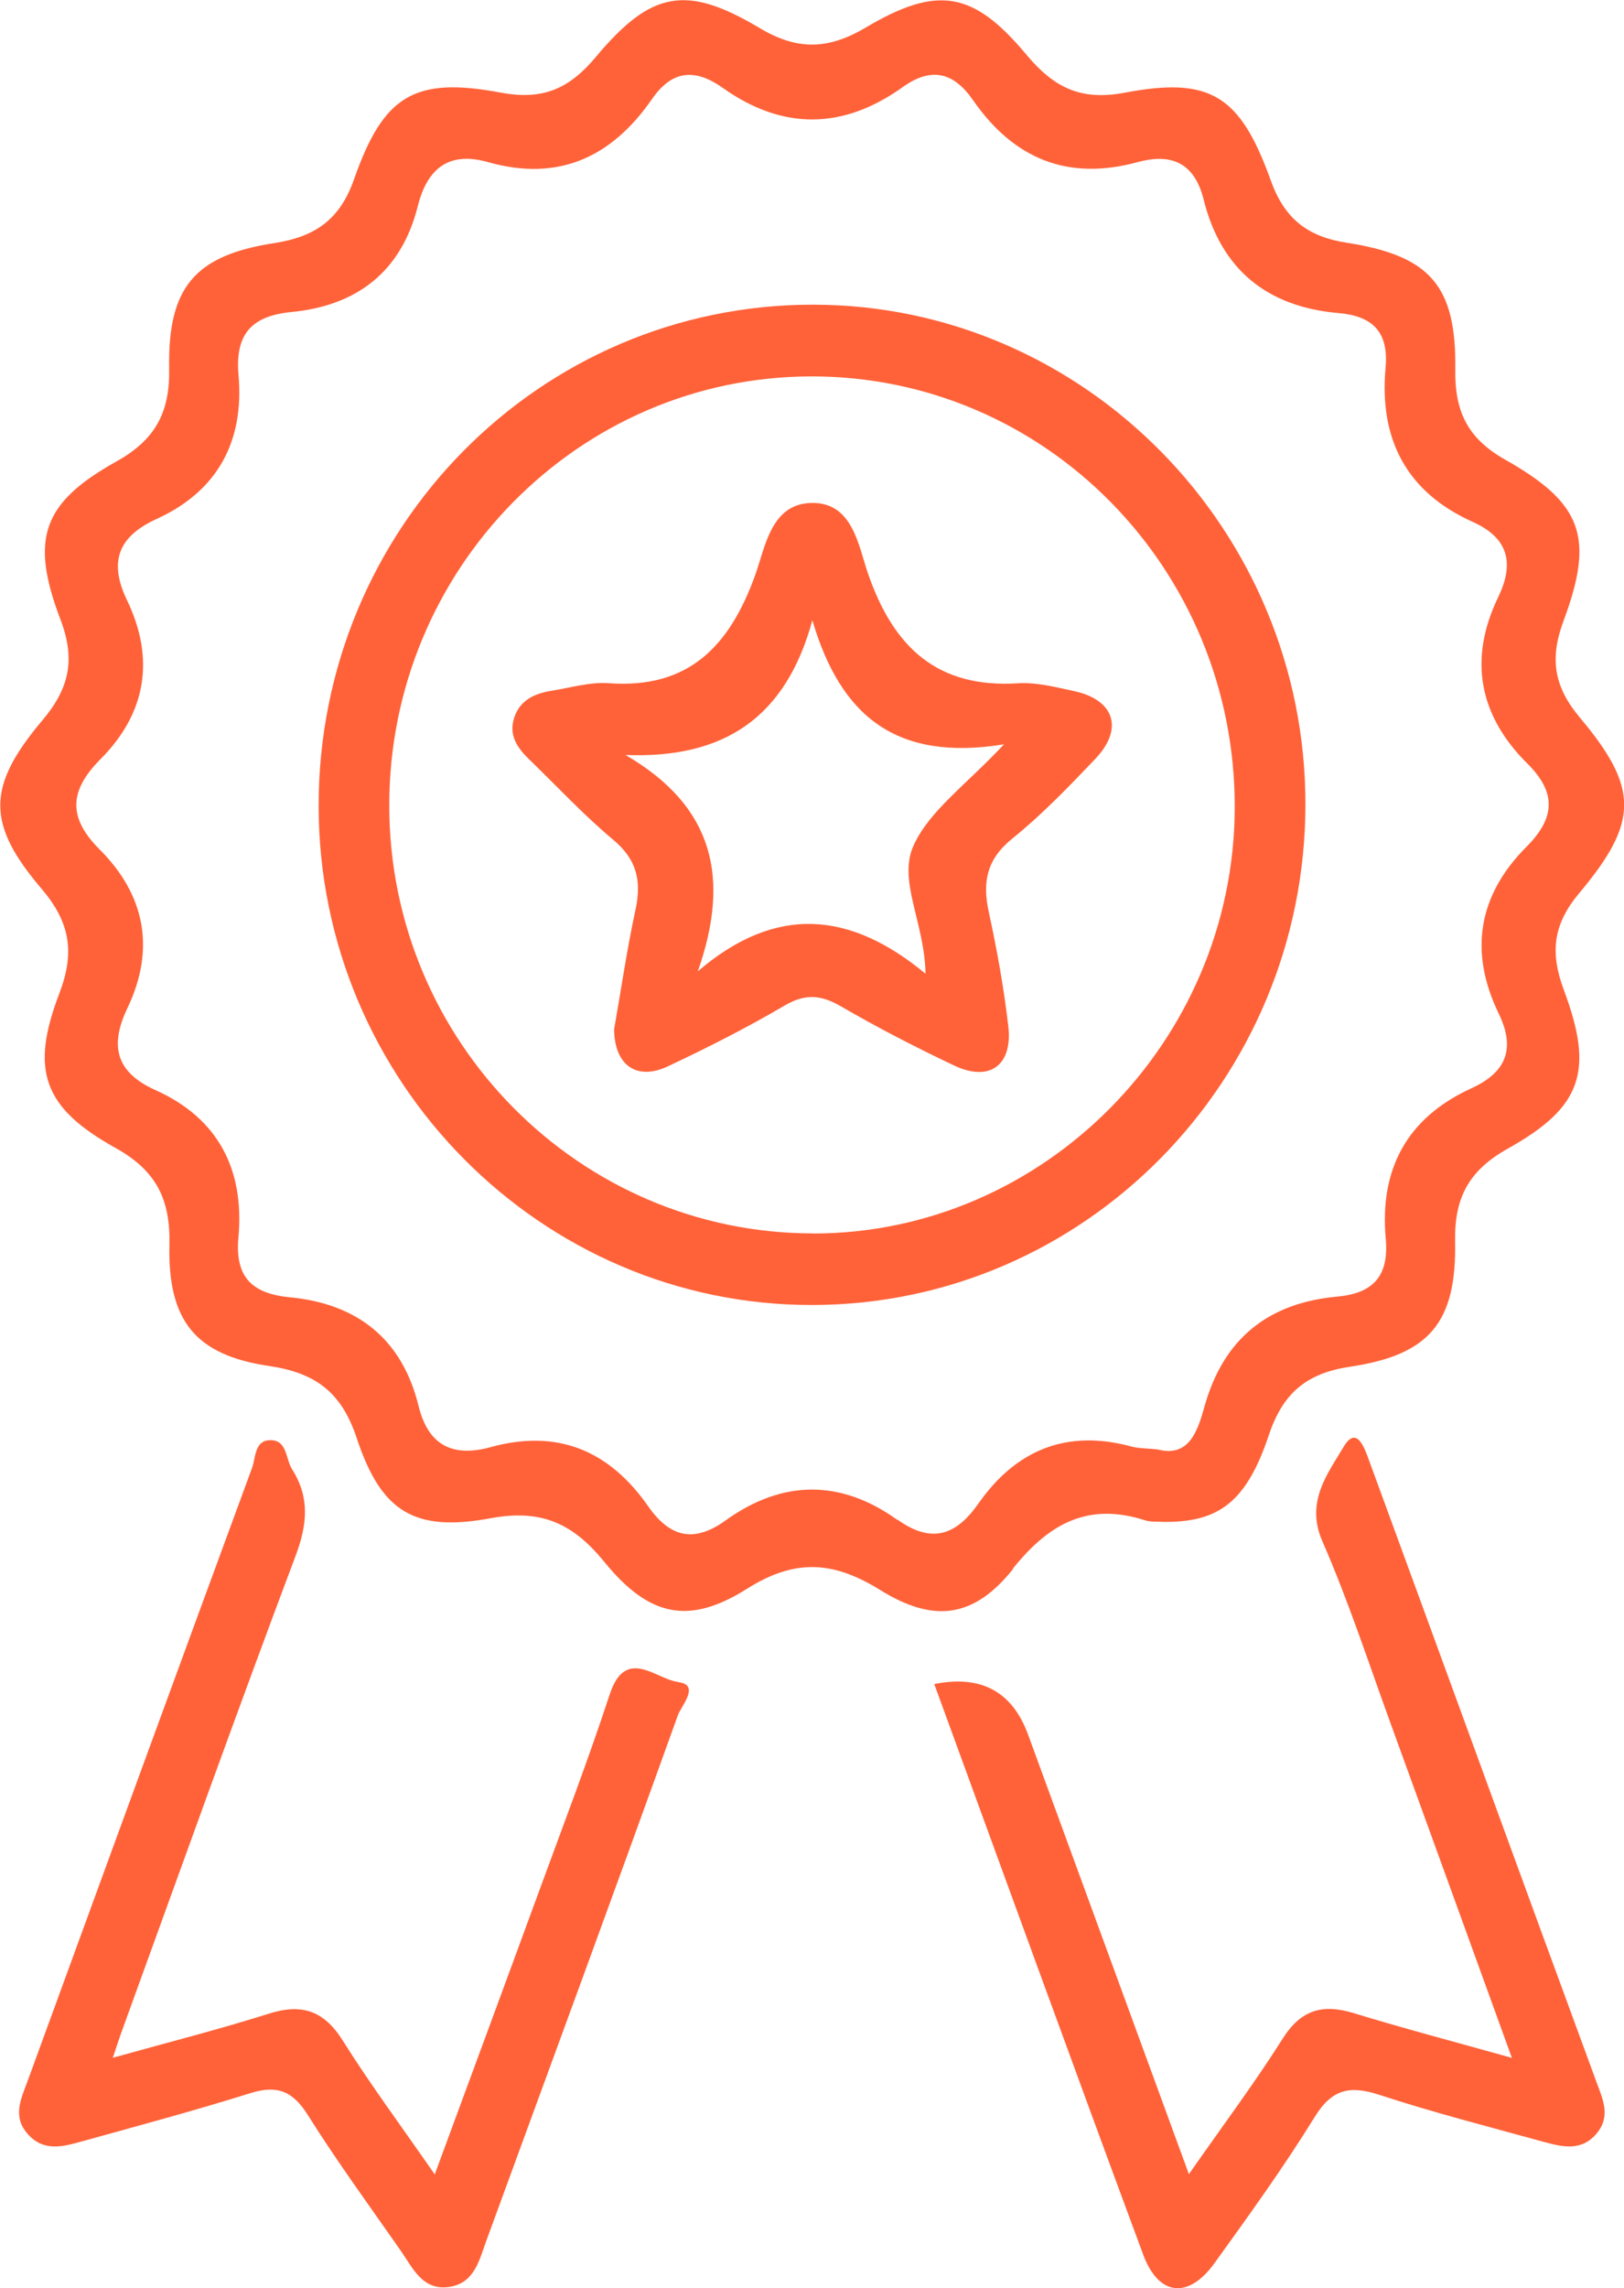
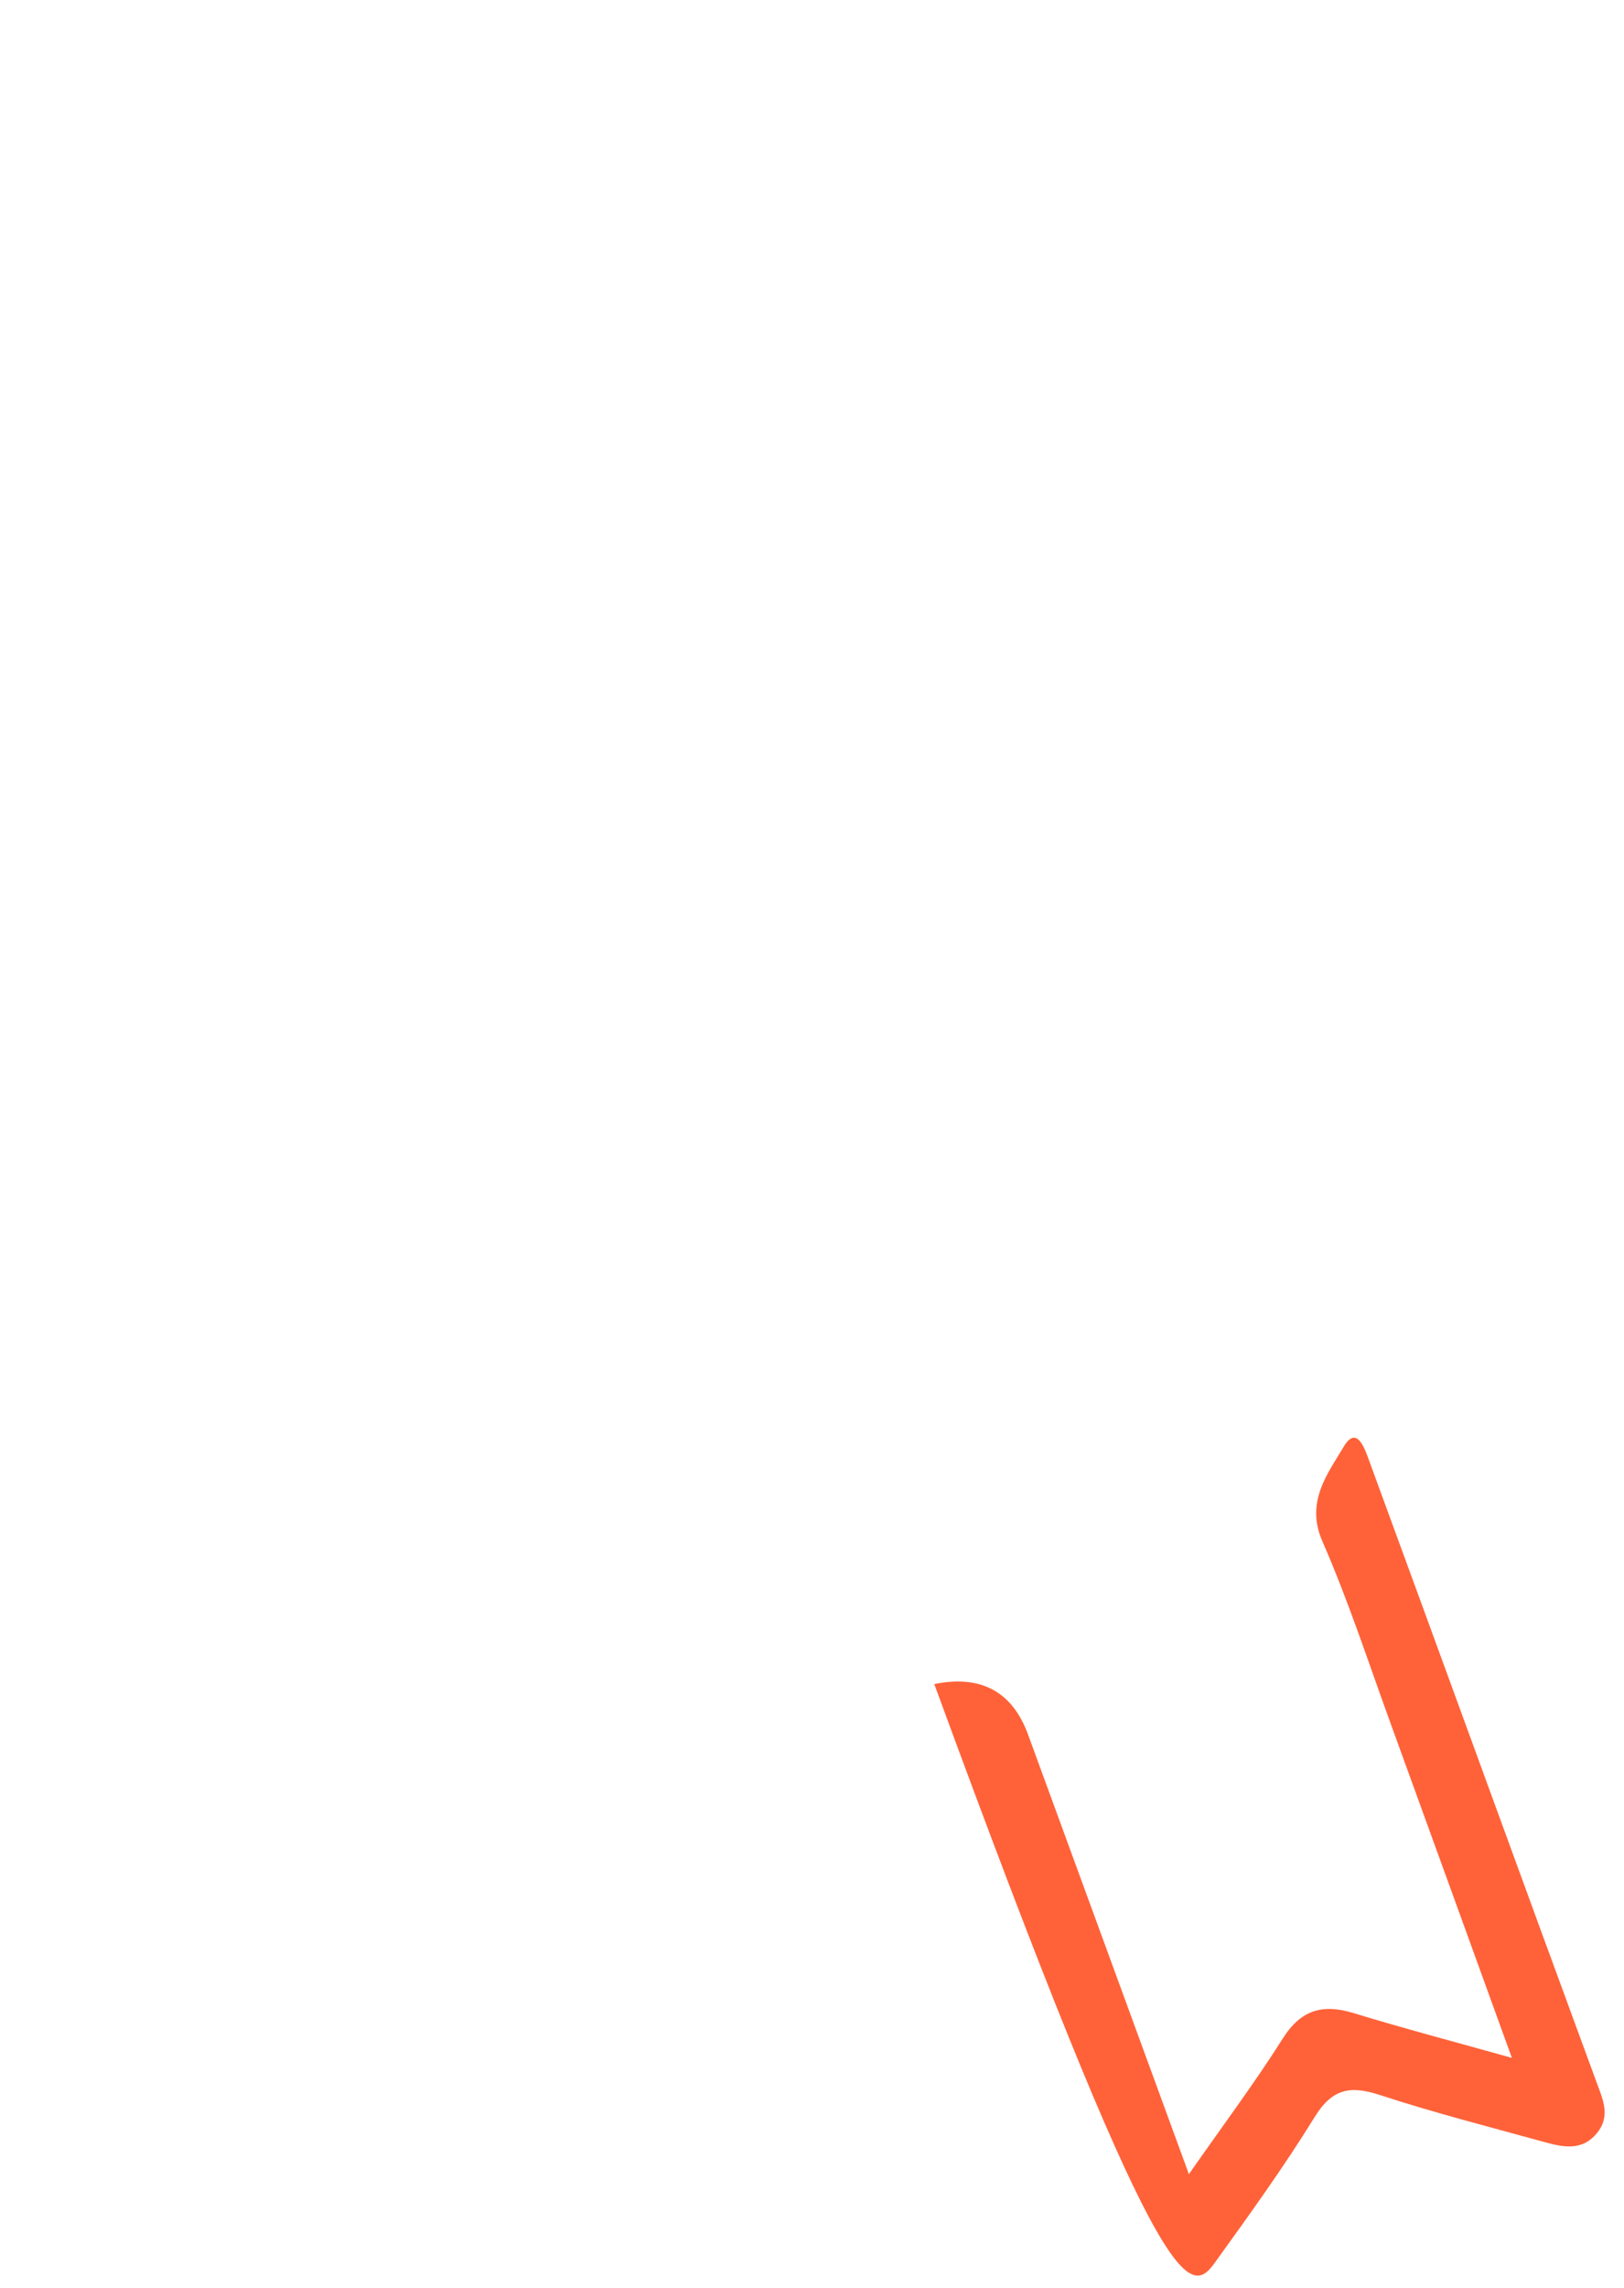
<svg xmlns="http://www.w3.org/2000/svg" width="49" height="69" viewBox="0 0 49 69" fill="none">
  <g clip-path="url(#clip0_0_25763)">
-     <path d="M30.559 47.303C31.668 45.918 32.849 45.295 34.556 45.845C34.721 45.899 34.907 45.877 35.085 45.891C36.758 45.912 37.604 45.312 38.287 43.264C38.713 41.997 39.431 41.407 40.729 41.213C43.13 40.855 43.95 39.884 43.904 37.427C43.88 36.096 44.335 35.285 45.495 34.635C47.729 33.388 48.101 32.307 47.189 29.863C46.763 28.726 46.854 27.877 47.652 26.928C49.45 24.786 49.452 23.762 47.673 21.644C46.883 20.704 46.75 19.86 47.178 18.715C48.112 16.201 47.748 15.177 45.412 13.859C44.293 13.226 43.891 12.42 43.91 11.154C43.944 8.621 43.16 7.713 40.633 7.319C39.45 7.136 38.758 6.597 38.343 5.444C37.423 2.884 36.529 2.302 33.936 2.795C32.599 3.048 31.793 2.633 30.968 1.647C29.367 -0.269 28.285 -0.452 26.117 0.833C24.992 1.499 24.059 1.526 22.923 0.847C20.705 -0.474 19.649 -0.28 17.976 1.72C17.176 2.676 16.38 3.032 15.107 2.792C12.5 2.304 11.569 2.878 10.681 5.409C10.25 6.635 9.497 7.141 8.279 7.33C5.878 7.699 5.059 8.661 5.104 11.119C5.128 12.447 4.678 13.264 3.516 13.913C1.279 15.161 0.896 16.244 1.825 18.683C2.285 19.895 2.091 20.758 1.277 21.722C-0.404 23.716 -0.417 24.84 1.253 26.799C2.114 27.809 2.266 28.71 1.79 29.957C0.899 32.283 1.309 33.406 3.487 34.616C4.7 35.29 5.144 36.15 5.112 37.527C5.059 39.828 5.896 40.86 8.114 41.189C9.503 41.393 10.298 41.965 10.761 43.358C11.498 45.584 12.495 46.209 14.809 45.78C16.33 45.5 17.282 45.931 18.232 47.095C19.583 48.755 20.79 49.011 22.54 47.907C23.987 46.993 25.146 47.068 26.561 47.947C28.186 48.955 29.394 48.78 30.569 47.308L30.559 47.303ZM27.069 45.826C25.354 44.597 23.593 44.624 21.891 45.848C20.92 46.546 20.202 46.344 19.553 45.414C18.378 43.735 16.817 43.083 14.811 43.635C13.7 43.943 12.931 43.622 12.63 42.399C12.13 40.359 10.763 39.313 8.753 39.119C7.622 39.011 7.083 38.529 7.194 37.314C7.38 35.266 6.583 33.719 4.689 32.87C3.495 32.334 3.301 31.534 3.843 30.402C4.7 28.61 4.375 26.982 3.003 25.611C2.037 24.646 2.093 23.835 3.032 22.892C4.41 21.509 4.686 19.871 3.83 18.093C3.269 16.928 3.575 16.171 4.731 15.646C6.561 14.81 7.372 13.315 7.197 11.313C7.088 10.068 7.593 9.526 8.798 9.408C10.748 9.219 12.104 8.211 12.604 6.222C12.894 5.066 13.553 4.557 14.726 4.889C16.84 5.487 18.452 4.751 19.673 2.986C20.282 2.108 20.974 2.059 21.811 2.652C23.617 3.935 25.442 3.91 27.232 2.63C28.101 2.008 28.771 2.175 29.359 3.021C30.59 4.794 32.221 5.463 34.325 4.889C35.317 4.619 36.032 4.881 36.317 6.018C36.846 8.144 38.253 9.257 40.386 9.44C41.404 9.529 41.904 9.998 41.806 11.086C41.609 13.245 42.436 14.837 44.431 15.735C45.5 16.214 45.708 16.963 45.205 18.004C44.295 19.887 44.63 21.585 46.088 23.029C46.979 23.913 46.912 24.678 46.059 25.532C44.599 26.993 44.314 28.699 45.221 30.566C45.742 31.641 45.428 32.345 44.396 32.816C42.463 33.7 41.62 35.239 41.811 37.351C41.912 38.48 41.434 38.998 40.346 39.098C38.279 39.286 36.915 40.351 36.338 42.425C36.136 43.153 35.873 43.956 34.928 43.706C34.59 43.67 34.364 43.678 34.152 43.622C32.202 43.088 30.662 43.706 29.516 45.344C28.833 46.319 28.09 46.546 27.077 45.821L27.069 45.826Z" fill="#FF6239" />
-     <path d="M44.774 53.511C43.625 50.369 42.479 47.227 41.325 44.085C41.184 43.7 40.944 42.94 40.535 43.635C40.061 44.438 39.38 45.287 39.899 46.475C40.684 48.27 41.293 50.143 41.965 51.988C43.162 55.276 44.351 58.566 45.617 62.053C43.875 61.565 42.351 61.164 40.843 60.703C39.915 60.42 39.258 60.593 38.705 61.468C37.859 62.805 36.91 64.074 35.872 65.559C34.194 60.981 32.609 56.642 31.019 52.304C30.542 51.005 29.598 50.497 28.189 50.781C30.29 56.524 32.37 62.261 34.492 67.984C34.958 69.24 35.856 69.334 36.644 68.243C37.686 66.796 38.734 65.349 39.67 63.831C40.197 62.98 40.742 62.88 41.622 63.169C43.258 63.705 44.928 64.131 46.59 64.589C47.149 64.742 47.726 64.877 48.181 64.325C48.598 63.818 48.37 63.322 48.181 62.813C47.04 59.714 45.907 56.615 44.774 53.514V53.511Z" fill="#FF6239" />
-     <path d="M20.455 50.714C19.819 50.654 18.88 49.625 18.399 51.085C17.731 53.12 16.963 55.119 16.226 57.132C15.223 59.87 14.21 62.602 13.117 65.567C12.09 64.085 11.165 62.842 10.343 61.533C9.771 60.619 9.098 60.406 8.104 60.722C6.606 61.196 5.082 61.581 3.404 62.05C3.537 61.651 3.601 61.452 3.673 61.255C5.412 56.475 7.122 51.684 8.915 46.925C9.274 45.971 9.354 45.157 8.811 44.3C8.612 43.985 8.67 43.411 8.141 43.427C7.676 43.441 7.718 43.955 7.606 44.26C5.34 50.414 3.09 56.574 0.838 62.737C0.641 63.279 0.354 63.823 0.851 64.365C1.332 64.89 1.904 64.728 2.457 64.575C4.16 64.103 5.867 63.645 7.553 63.117C8.354 62.867 8.827 63.044 9.285 63.772C10.162 65.168 11.138 66.502 12.082 67.854C12.457 68.391 12.753 69.097 13.585 68.954C14.319 68.827 14.46 68.153 14.673 67.569C16.606 62.29 18.551 57.014 20.452 51.724C20.556 51.436 21.149 50.789 20.447 50.722L20.455 50.714Z" fill="#FF6239" />
-     <path d="M39.388 24.277C39.402 15.985 32.726 9.197 24.543 9.187C16.274 9.176 9.598 15.947 9.614 24.325C9.63 32.611 16.332 39.37 24.521 39.351C32.718 39.335 39.372 32.584 39.388 24.274V24.277ZM24.54 37.192C17.495 37.195 11.758 31.418 11.745 24.309C11.734 17.176 17.434 11.369 24.46 11.35C31.545 11.332 37.279 17.166 37.255 24.366C37.231 31.399 31.487 37.192 24.54 37.195V37.192Z" fill="#FF6239" />
-     <path d="M32.42 20.843C31.859 20.72 31.277 20.569 30.715 20.604C28.282 20.757 26.957 19.523 26.186 17.284C25.899 16.446 25.723 15.131 24.473 15.166C23.261 15.198 23.09 16.497 22.787 17.338C22.011 19.493 20.771 20.779 18.359 20.601C17.798 20.561 17.221 20.736 16.652 20.827C16.152 20.908 15.702 21.091 15.519 21.628C15.33 22.183 15.625 22.571 15.995 22.926C16.827 23.732 17.62 24.586 18.505 25.325C19.215 25.918 19.362 26.564 19.175 27.429C18.91 28.653 18.731 29.898 18.529 31.04C18.54 32.126 19.215 32.592 20.141 32.158C21.343 31.595 22.529 30.992 23.675 30.321C24.295 29.957 24.769 29.995 25.372 30.345C26.481 30.989 27.628 31.579 28.787 32.129C29.854 32.635 30.558 32.129 30.423 30.948C30.29 29.793 30.082 28.642 29.835 27.507C29.636 26.597 29.769 25.912 30.543 25.287C31.439 24.565 32.25 23.721 33.048 22.883C33.907 21.981 33.63 21.11 32.423 20.843H32.42ZM27.569 25.484C27.077 26.548 27.899 27.815 27.925 29.361C25.649 27.478 23.415 27.27 21.056 29.288C22.032 26.497 21.564 24.33 18.872 22.765C21.843 22.881 23.707 21.646 24.511 18.704C25.364 21.601 27.048 22.972 30.293 22.444C29.149 23.67 28.053 24.433 27.569 25.484Z" fill="#FF6239" />
+     <path d="M44.774 53.511C43.625 50.369 42.479 47.227 41.325 44.085C41.184 43.7 40.944 42.94 40.535 43.635C40.061 44.438 39.38 45.287 39.899 46.475C40.684 48.27 41.293 50.143 41.965 51.988C43.162 55.276 44.351 58.566 45.617 62.053C43.875 61.565 42.351 61.164 40.843 60.703C39.915 60.42 39.258 60.593 38.705 61.468C37.859 62.805 36.91 64.074 35.872 65.559C34.194 60.981 32.609 56.642 31.019 52.304C30.542 51.005 29.598 50.497 28.189 50.781C34.958 69.24 35.856 69.334 36.644 68.243C37.686 66.796 38.734 65.349 39.67 63.831C40.197 62.98 40.742 62.88 41.622 63.169C43.258 63.705 44.928 64.131 46.59 64.589C47.149 64.742 47.726 64.877 48.181 64.325C48.598 63.818 48.37 63.322 48.181 62.813C47.04 59.714 45.907 56.615 44.774 53.514V53.511Z" fill="#FF6239" />
  </g>
  <defs>
    <clipPath id="clip0_0_25763">
      <rect width="49" height="69" fill="white" />
    </clipPath>
  </defs>
</svg>